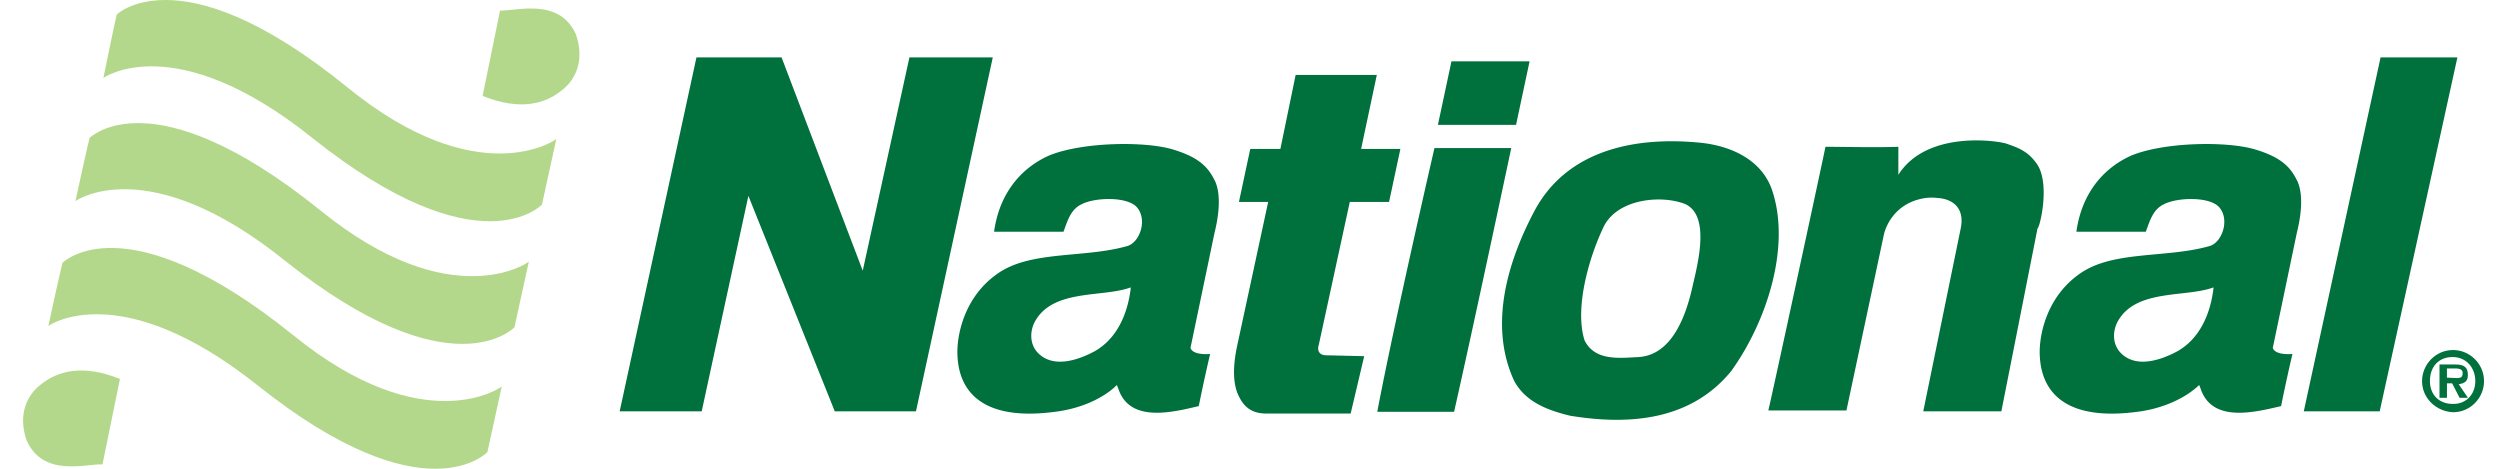
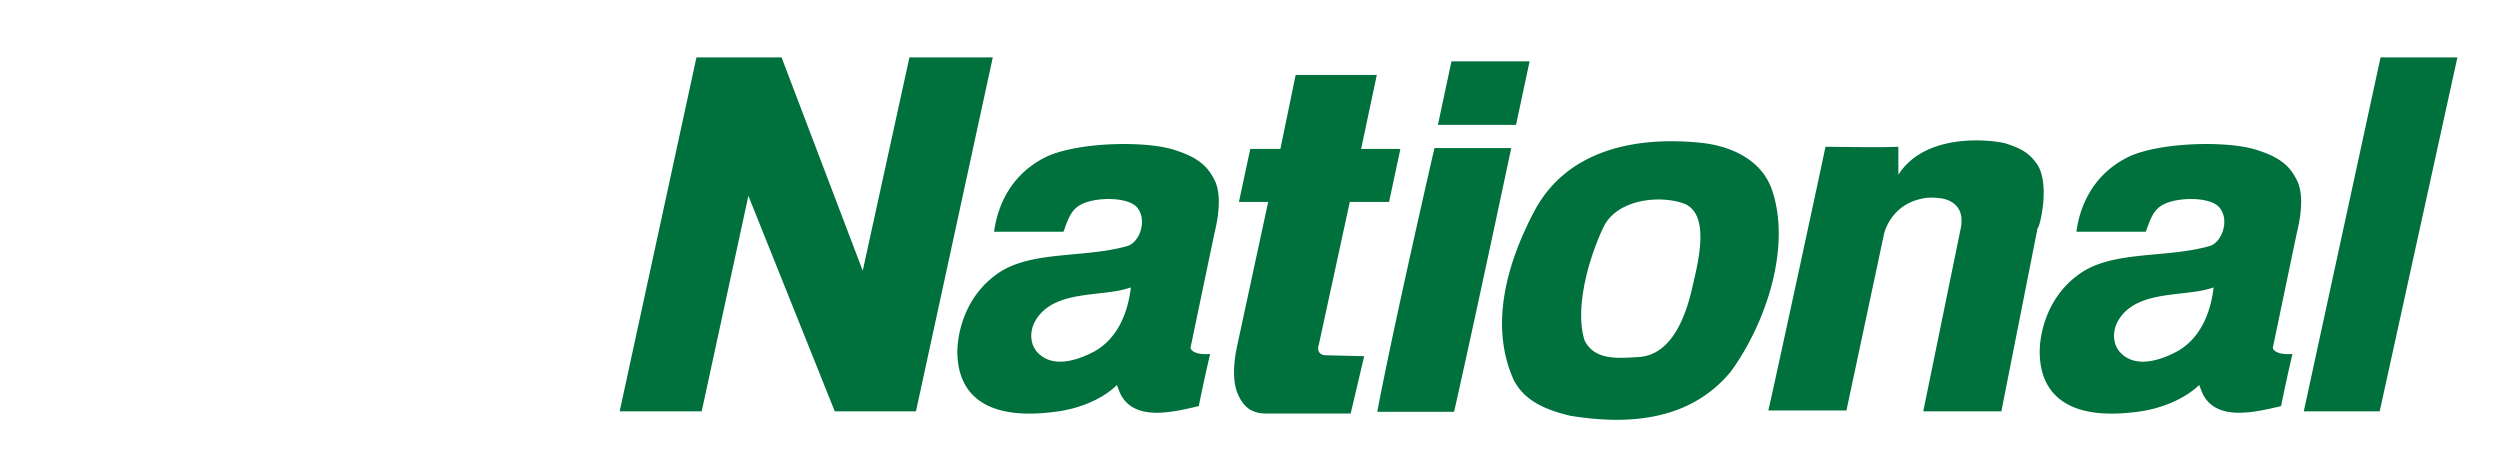
<svg xmlns="http://www.w3.org/2000/svg" width="96" height="18" fill="none">
  <path fill="#00703C" d="m58.736 2.355-.52 2.44h-3l.52-2.44h3ZM91.38 15.796h-2.915l2.949-13.592h2.95L91.38 15.796ZM58.032 5.686s-1.441 6.796-2.195 10.127h-2.95c.637-3.364 2.196-10.127 2.196-10.127h2.95Zm6.687 2.153c.921.438.52 2.12.285 3.112-.235 1.077-.755 2.675-2.079 2.76-.72.033-1.675.168-2.078-.64-.402-1.278.202-3.28.755-4.407.57-1.06 2.245-1.178 3.117-.825Zm.603-2.355c-2.464-.252-5.111.236-6.385 2.59-1.005 1.885-1.793 4.358-.804 6.528.435.841 1.323 1.16 2.161 1.362 2.162.354 4.592.236 6.184-1.715 1.358-1.885 2.28-4.728 1.592-6.88-.385-1.246-1.625-1.767-2.748-1.885Zm-27.199-3.28-2.95 13.592h-3.117L28.738 7.52l-1.793 8.276h-3.15l2.949-13.592h3.268l3.117 8.192 1.793-8.192h3.201Zm5.296 8.832c-1.073.403-3.034.033-3.704 1.362-.168.353-.168.808.117 1.127.553.606 1.475.354 2.196-.033.871-.488 1.273-1.447 1.39-2.406v-.05Zm-2.782 4.76c-3.587.522-3.838-1.446-3.871-2.153-.034-.723.234-2.204 1.508-3.112 1.273-.925 3.318-.606 4.994-1.077.486-.118.804-.992.402-1.48-.352-.438-1.642-.404-2.162-.118-.402.202-.52.64-.67 1.043h-2.665c.168-1.245.838-2.355 2.112-2.927 1.274-.522 3.67-.555 4.743-.236 1.072.32 1.39.724 1.642 1.245.234.555.117 1.363-.034 1.969l-.921 4.407s.033.286.754.236a63.591 63.591 0 0 0-.436 2.001c-1.005.236-2.598.64-3.067-.605-.084-.236-.084-.202-.084-.202s-.687.774-2.245 1.01Zm44.36-4.76c-1.073.403-3.034.033-3.704 1.362-.168.353-.168.808.117 1.127.553.606 1.475.354 2.196-.033.871-.488 1.273-1.447 1.39-2.406v-.05Zm-2.8 4.76c-3.585.522-3.837-1.446-3.87-2.153-.034-.723.234-2.204 1.508-3.112 1.274-.925 3.318-.606 4.994-1.077.486-.118.804-.992.402-1.48-.352-.438-1.642-.404-2.162-.118-.402.202-.52.64-.67 1.043h-2.665c.168-1.245.838-2.355 2.112-2.927 1.273-.522 3.67-.555 4.742-.236 1.073.32 1.392.724 1.643 1.245.235.555.117 1.363-.034 1.969l-.921 4.407s.033.286.754.236a63.591 63.591 0 0 0-.436 2.001c-1.005.236-2.597.64-3.067-.605-.084-.236-.084-.202-.084-.202s-.72.774-2.245 1.01Zm-31.27-2.153c-.285 0-.352-.202-.285-.404l1.19-5.484h1.508l.435-2.035h-1.508l.603-2.843h-3.117l-.586 2.843H48.01l-.435 2.035h1.123l-1.19 5.518c-.118.555-.201 1.245 0 1.8.2.488.486.807 1.123.807h3.234l.52-2.203-1.459-.034Zm27.249-7.402c-.352-.488-.805-.605-1.123-.723-.352-.118-3.067-.522-4.156 1.194V5.636c-.67.033-2.43 0-2.799 0-.084.437-2.078 9.672-2.195 10.127h3L72.343 9s.235-1.194 1.593-1.396c0 0 .201-.034.486 0 .486.033 1.039.32.871 1.16l-1.44 7.032h2.999l1.39-7.032c.085 0 .52-1.8-.066-2.523Z" />
-   <path fill="#B4D88B" d="M3.936 17.832c-.604-.034-2.28.521-2.916-.925-.319-.926-.034-1.683.52-2.12.67-.555 1.642-.808 3.066-.236l-.67 3.28ZM2.41 10.077c0 .033 2.346-2.44 8.848 2.792 5.028 4.088 8.01 2.002 8.01 1.968l-.552 2.524s-2.397 2.557-8.815-2.557c-5.33-4.24-8.044-2.288-8.044-2.288s.553-2.557.553-2.44Zm1.04-4.795c0 .034 2.346-2.439 8.848 2.793 5.028 4.088 8.01 2.002 8.01 1.968l-.552 2.523s-2.397 2.557-8.815-2.557C5.645 5.753 2.897 7.721 2.897 7.721s.553-2.557.553-2.439ZM4.489.555S5.042 0 6.366 0c1.39 0 3.636.64 6.988 3.364 5.027 4.088 8.01 2.002 8.01 1.969l-.553 2.523s-2.396 2.557-8.815-2.557C6.684 1.043 3.97 2.994 3.97 2.994S4.49.437 4.49.555ZM19.203.404c.603.033 2.279-.522 2.916.925.318.925.033 1.682-.52 2.12-.67.555-1.642.807-3.067.235l.67-3.28Z" />
-   <path fill="#00703C" d="M94.33 14.518c.169 0 .236-.034.236-.202s-.202-.168-.319-.168h-.285v.353l.369.017Zm.437.757h-.319l-.285-.555h-.2v.555h-.286v-1.279h.604c.318 0 .486.084.486.404 0 .236-.118.32-.352.353l.352.522Zm.285-.64c0-.521-.352-.925-.872-.925s-.871.354-.871.925c0 .522.352.875.871.875.503.017.872-.353.872-.874Zm-2.045 0c0-.639.52-1.194 1.19-1.194.637 0 1.19.522 1.19 1.194 0 .64-.52 1.195-1.19 1.195-.67-.034-1.19-.555-1.19-1.194Z" />
</svg>